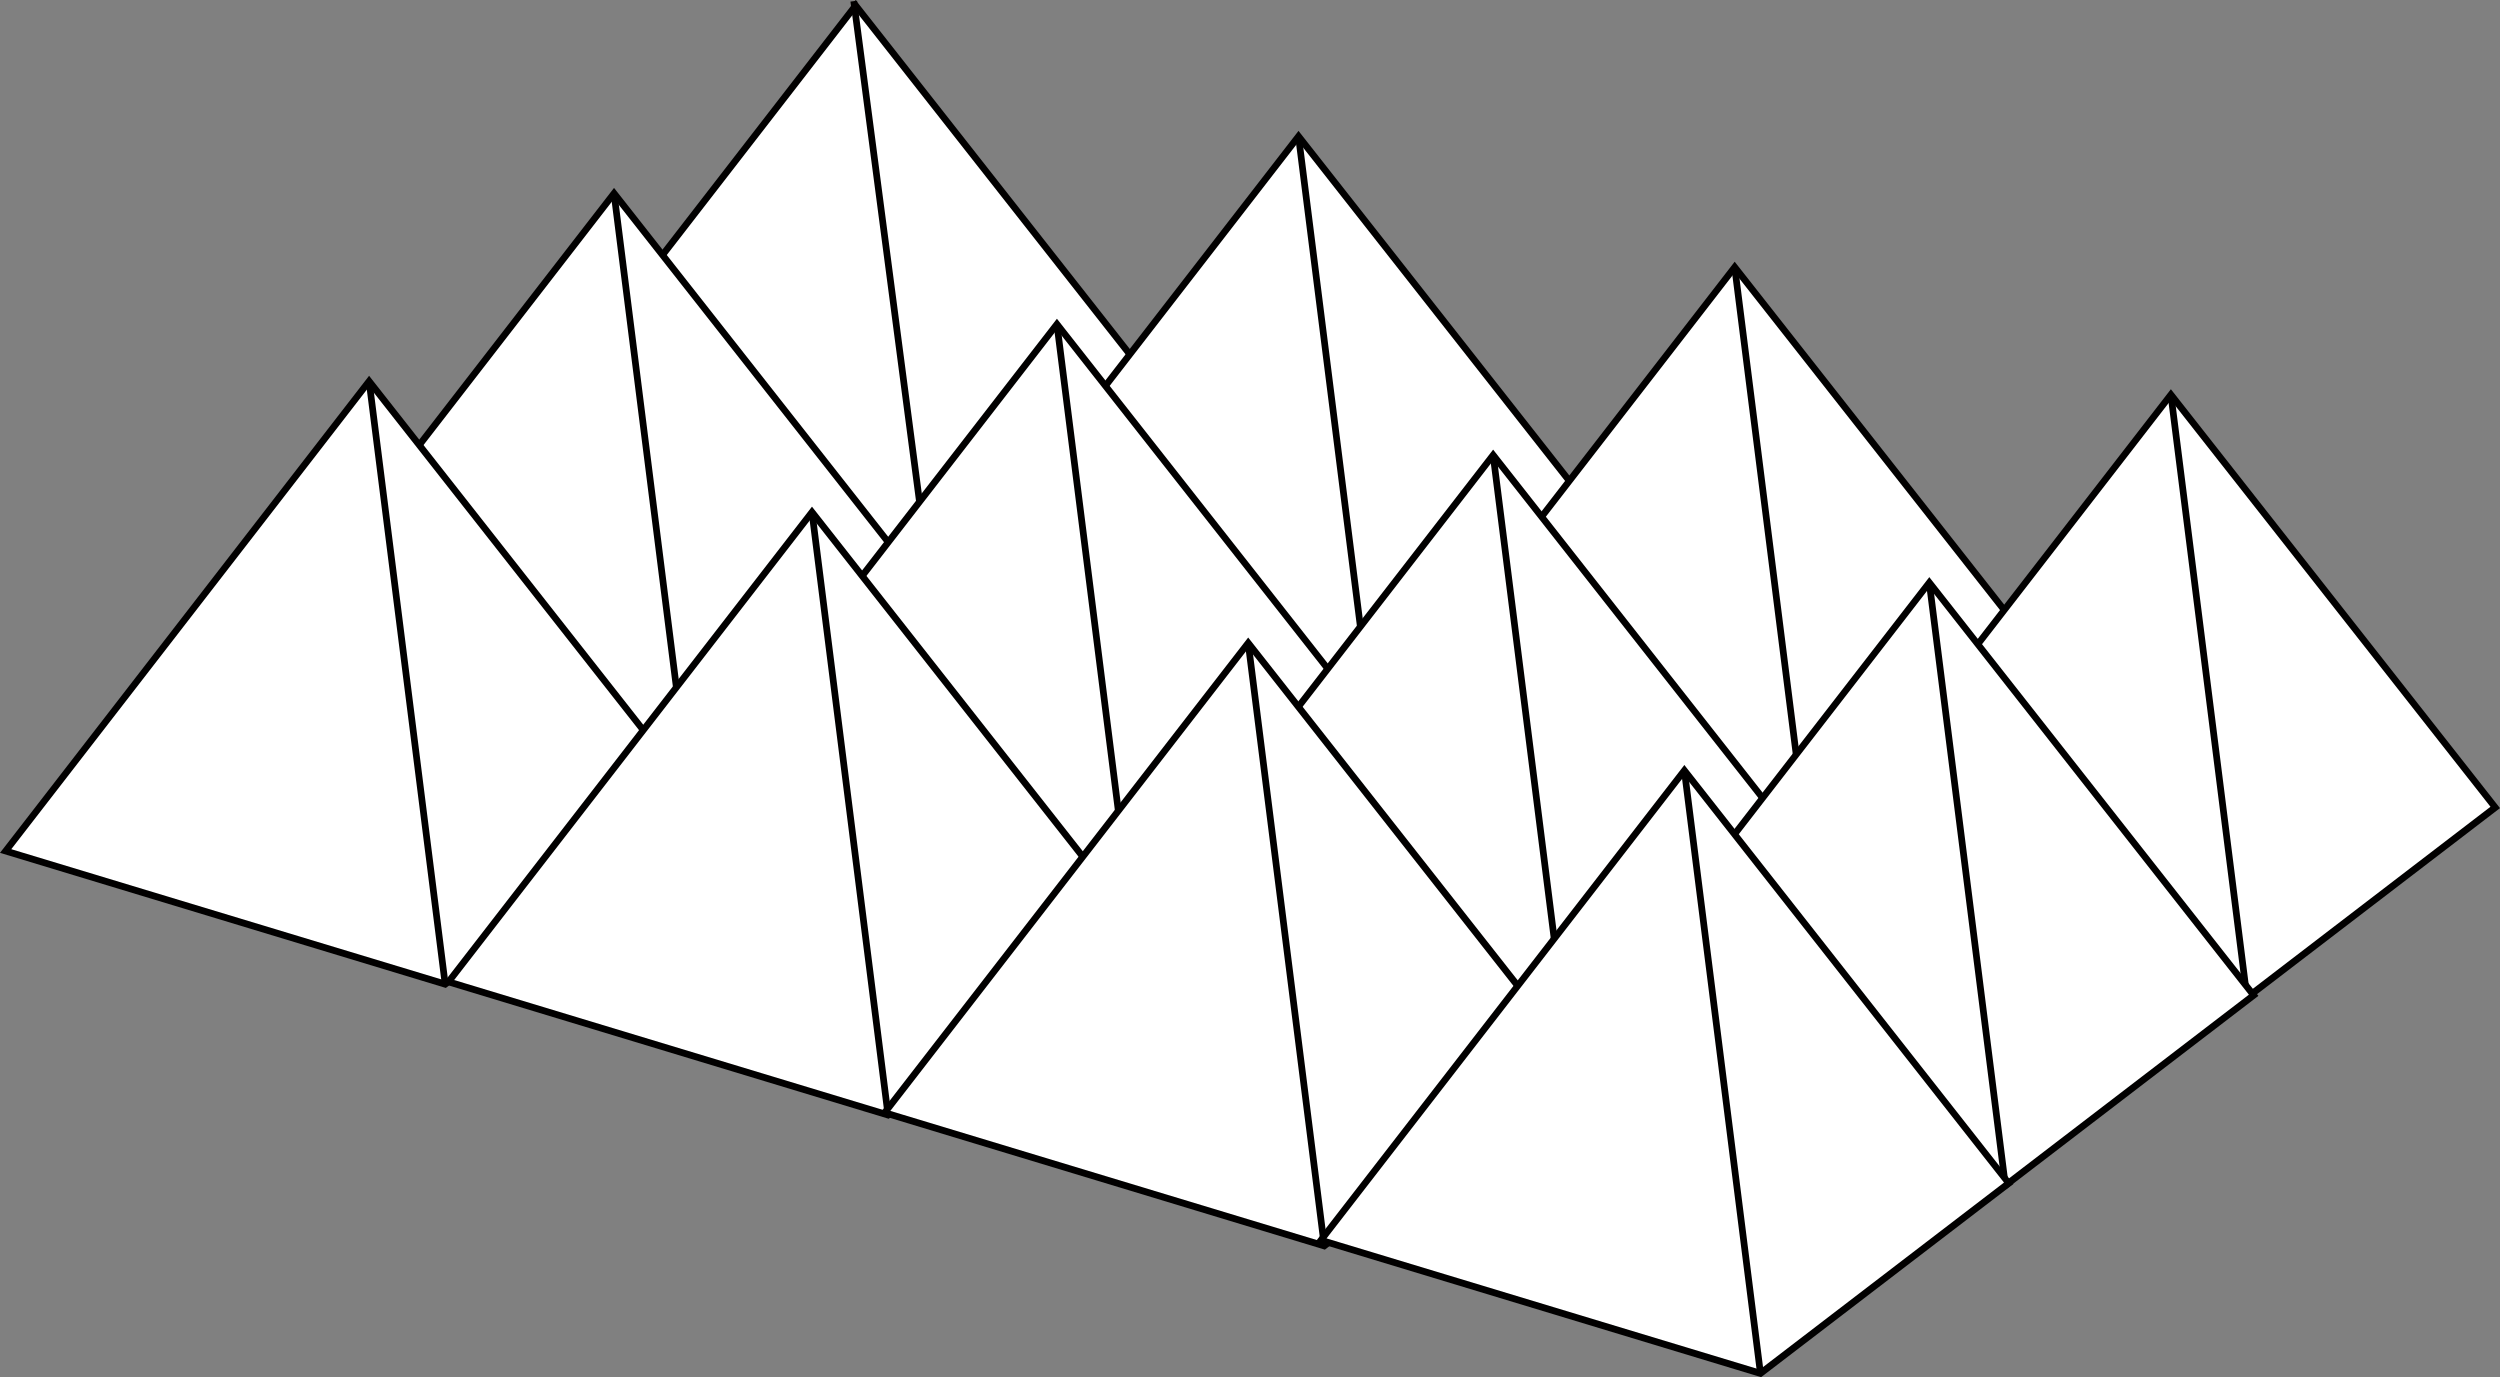
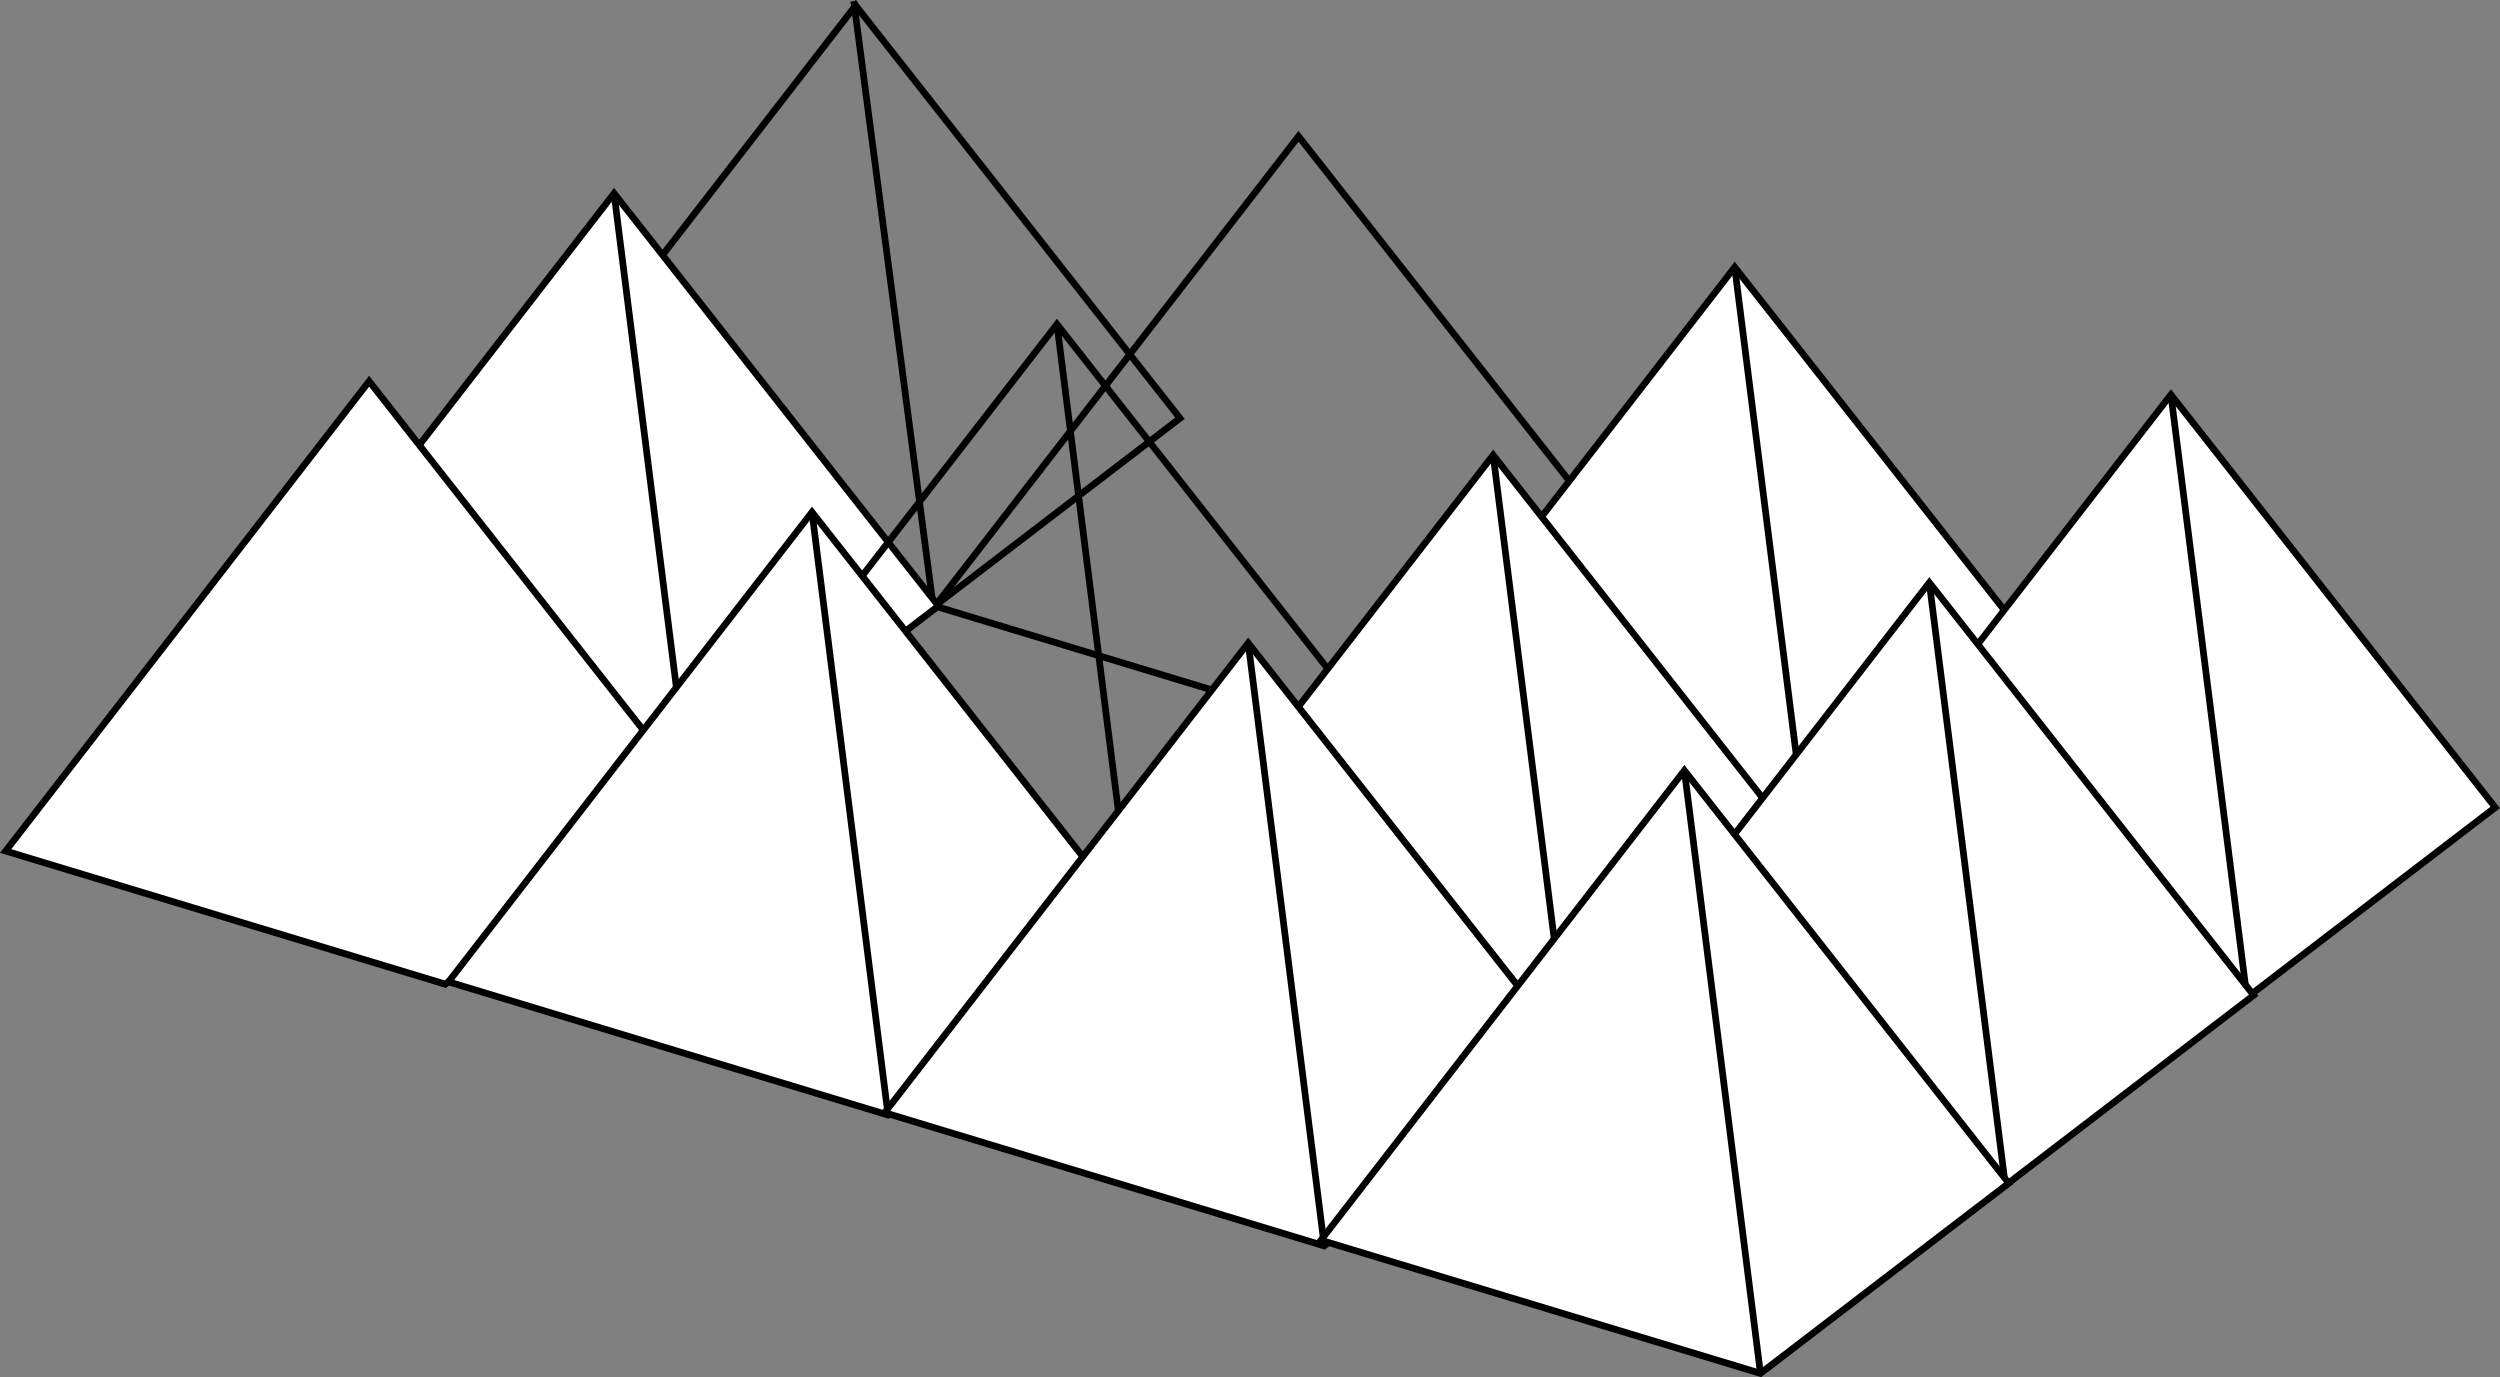
<svg xmlns="http://www.w3.org/2000/svg" viewBox="0 0 684.65 377.1">
  <rect x="0" y="0" width="684.65" height="377.1" fill="#808080" stroke="none" />
  <defs>
    <style>.cls-1{fill:#fff;}.cls-2{fill:#010000;}</style>
  </defs>
  <title>Risorsa 5</title>
  <g id="Livello_2" data-name="Livello 2">
    <g id="Livello_1-2" data-name="Livello 1">
-       <polygon class="cls-1" points="134.78 130.14 234.32 1.49 323.15 114.52 255.15 166.59 134.78 130.14" />
      <path class="cls-2" d="M136.32,129.64,234.33,3l87.52,111.36L255,165.57ZM234.32,0,133.24,130.63l122.1,37,69.11-52.92Z" />
      <rect class="cls-2" x="243.82" y="0.84" width="1.84" height="166.4" transform="matrix(0.99, -0.13, 0.13, 0.99, -8.59, 31.3)" />
-       <polygon class="cls-1" points="256.07 165.97 355.62 37.33 444.44 150.35 376.44 202.42 256.07 165.97" />
      <path class="cls-2" d="M257.61,165.48l118.65,35.93,66.88-51.22L355.62,38.83Zm119,38-122.1-37L355.61,35.84l90.13,114.68Z" />
-       <rect class="cls-2" x="365.11" y="36.68" width="1.84" height="166.4" transform="translate(-12.13 46.76) rotate(-7.19)" />
      <polygon class="cls-1" points="375.52 201.81 475.07 73.17 563.89 186.19 495.9 238.26 375.52 201.81" />
      <path class="cls-2" d="M377.07,201.32l118.64,35.92L562.6,186,475.07,74.66Zm119,38L374,202.3,475.06,71.67l90.13,114.68Z" />
      <rect class="cls-2" x="484.56" y="72.51" width="1.84" height="166.4" transform="translate(-15.67 61.99) rotate(-7.19)" />
      <polygon class="cls-1" points="68.62 181.59 168.17 52.95 256.99 165.97 188.99 218.04 68.62 181.59" />
      <path class="cls-2" d="M70.16,181.1,188.81,217l66.88-51.22L168.17,54.45Zm119,38-122.1-37L168.16,51.46l90.13,114.68Z" />
      <rect class="cls-2" x="177.66" y="52.3" width="1.84" height="166.4" transform="translate(-15.56 23.42) rotate(-7.19)" />
-       <polygon class="cls-1" points="189.91 217.43 289.46 88.79 378.28 201.81 310.28 253.88 189.91 217.43" />
      <path class="cls-2" d="M191.46,216.94,310.1,252.86,377,201.64,289.46,90.28Zm119,37.95-122.1-37L289.45,87.29,379.58,202Z" />
      <rect class="cls-2" x="298.95" y="88.13" width="1.84" height="166.4" transform="translate(-19.09 38.88) rotate(-7.19)" />
      <polygon class="cls-1" points="309.37 253.27 408.91 124.62 497.74 237.64 429.74 289.71 309.37 253.27" />
      <path class="cls-2" d="M310.91,252.77,429.55,288.7l66.89-51.22L408.92,126.12Zm119,38-122.1-37L408.91,123.13,499,237.81Z" />
      <rect class="cls-2" x="418.41" y="123.97" width="1.84" height="166.4" transform="translate(-22.63 54.12) rotate(-7.19)" />
      <polygon class="cls-1" points="1.54 233.05 121.92 269.5 189.91 217.43 101.09 104.41 1.54 233.05" />
      <path class="cls-2" d="M3.09,232.56l98-126.66,87.52,111.37-66.88,51.21Zm-3.09,1,122.1,37,69.11-52.93L101.08,102.91Z" />
-       <rect class="cls-2" x="110.58" y="103.75" width="1.84" height="166.4" transform="translate(-22.52 15.43) rotate(-7.19)" />
      <polygon class="cls-1" points="122.83 268.89 222.38 140.24 311.2 253.26 243.21 305.34 122.83 268.89" />
      <path class="cls-2" d="M124.38,268.39,243,304.32l66.89-51.22L222.38,141.74Zm119,38-122.1-37L222.37,138.75,312.5,253.43Z" />
      <rect class="cls-2" x="231.87" y="139.59" width="1.84" height="166.4" transform="translate(-26.06 30.89) rotate(-7.19)" />
      <polygon class="cls-1" points="242.29 304.72 341.83 176.08 430.66 289.1 362.66 341.17 242.29 304.72" />
      <path class="cls-2" d="M243.83,304.23l118.65,35.93,66.88-51.22L341.84,177.58Zm119,38-122.11-37L341.83,174.59,432,289.27Z" />
      <rect class="cls-2" x="351.33" y="175.43" width="1.84" height="166.4" transform="translate(-29.6 46.13) rotate(-7.19)" />
      <polygon class="cls-1" points="494.98 236.73 594.52 108.08 683.35 221.1 615.35 273.18 494.98 236.73" />
      <path class="cls-2" d="M496.52,236.23l98-126.65,87.52,111.36-66.88,51.22Zm-3.08,1,122.1,37,69.11-52.92L594.52,106.59Z" />
      <rect class="cls-2" x="604.02" y="107.43" width="1.84" height="166.4" transform="translate(-19.1 77.22) rotate(-7.19)" />
      <polygon class="cls-1" points="428.82 288.18 528.36 159.54 617.19 272.56 549.19 324.63 428.82 288.18" />
      <path class="cls-2" d="M430.36,287.69,549,323.62l66.88-51.22L528.37,161Zm119,38-122.1-37L528.36,158.05l90.13,114.68Z" />
      <rect class="cls-2" x="537.86" y="158.89" width="1.84" height="166.4" transform="translate(-26.07 69.34) rotate(-7.19)" />
      <polygon class="cls-1" points="361.74 339.64 482.11 376.09 550.11 324.02 461.29 211 361.74 339.64" />
      <path class="cls-2" d="M363.29,339.15l98-126.66,87.52,111.37-66.88,51.21Zm-3.09,1,122.1,37,69.11-52.92L461.28,209.5Z" />
      <rect class="cls-2" x="470.78" y="210.34" width="1.84" height="166.4" transform="translate(-33.03 61.35) rotate(-7.19)" />
    </g>
  </g>
</svg>